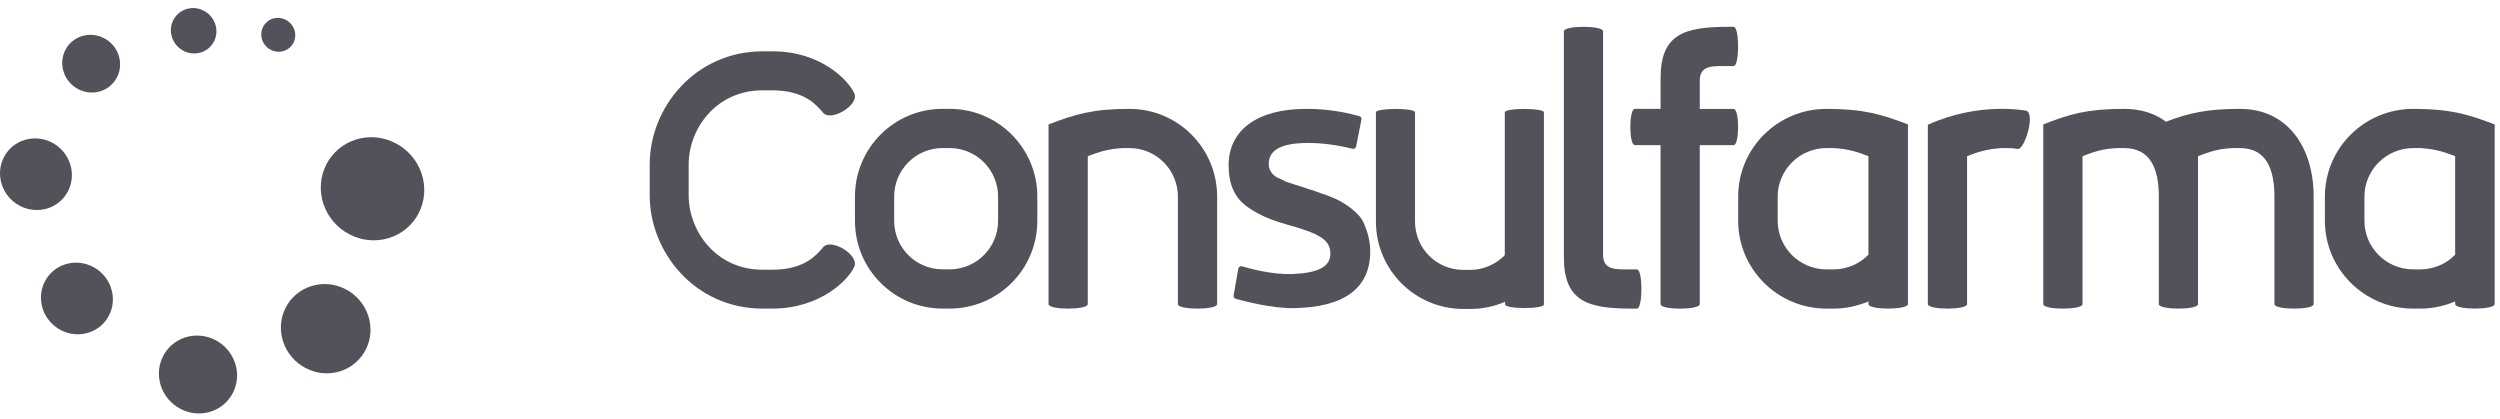
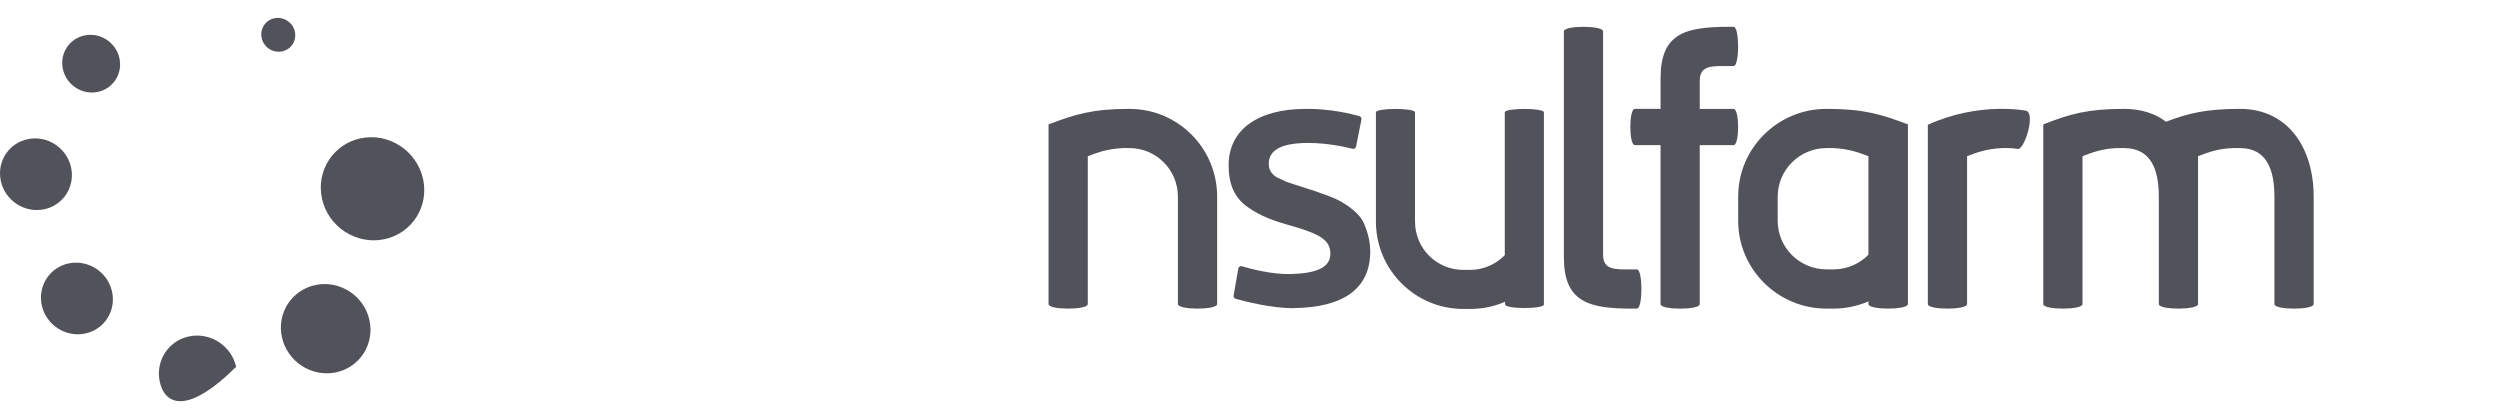
<svg xmlns="http://www.w3.org/2000/svg" width="155" height="26" viewBox="0 0 155 26" fill="none">
-   <path d="M40.282 10.183C40.282 6.69 43.069 3.201 47.264 3.182H47.86C50.942 3.165 52.63 5.043 52.947 5.747C53.375 6.49 51.406 7.663 50.978 6.918C50.661 6.603 49.976 5.6 47.879 5.6H47.283C44.388 5.6 42.698 7.995 42.698 10.185V12.116C42.698 14.325 44.388 16.722 47.283 16.722H47.879C49.978 16.722 50.663 15.72 50.978 15.404C51.406 14.642 53.373 15.832 52.947 16.575C52.63 17.278 50.942 19.134 47.86 19.134H47.264C43.069 19.117 40.282 15.626 40.282 12.116V10.185V10.183Z" fill="#52525B" />
-   <path d="M53.007 12.189C53.007 9.179 55.438 6.748 58.445 6.748H58.873C61.881 6.748 64.314 9.179 64.314 12.189V13.691C64.314 16.699 61.881 19.132 58.873 19.132H58.445C55.438 19.132 53.007 16.699 53.007 13.691V12.189ZM61.881 12.189C61.881 10.537 60.544 9.179 58.873 9.179H58.445C56.772 9.179 55.438 10.537 55.438 12.189V13.691C55.438 15.347 56.772 16.699 58.445 16.699H58.873C60.544 16.699 61.881 15.347 61.881 13.691V12.189Z" fill="#52525B" />
  <path d="M65.01 7.714C66.664 7.08 67.758 6.75 70.022 6.75C73.03 6.75 75.463 9.181 75.463 12.191V18.855C75.463 19.228 73.03 19.228 73.03 18.855V12.191C73.03 10.539 71.696 9.181 70.022 9.181H69.597C68.669 9.236 68.13 9.423 67.443 9.683V18.855C67.443 19.228 65.01 19.228 65.01 18.855V7.716V7.714Z" fill="#52525B" />
  <path d="M85.309 6.963C85.309 6.684 87.731 6.684 87.731 6.963V13.733C87.731 15.398 89.064 16.733 90.728 16.733H91.152C91.986 16.733 92.746 16.379 93.297 15.822V6.963C93.316 6.684 95.722 6.684 95.722 6.963V18.876C95.722 19.172 93.316 19.172 93.316 18.876V18.708C92.633 19.006 91.909 19.155 91.152 19.155H90.728C87.731 19.155 85.307 16.73 85.307 13.733V6.963H85.309Z" fill="#52525B" />
  <path d="M102.956 8.998H101.358C100.987 8.998 100.987 6.75 101.358 6.75H102.956V4.838C102.956 2.09 104.457 1.663 107.169 1.663H107.484C107.856 1.663 107.856 4.096 107.484 4.096H107.169C106.185 4.096 105.385 4.021 105.385 5.004V6.752H107.484C107.856 6.752 107.856 9 107.484 9H105.385V18.857C105.385 19.23 102.954 19.23 102.954 18.857V9L102.956 8.998Z" fill="#52525B" />
  <path d="M96.959 1.941C96.959 1.569 99.39 1.569 99.39 1.941V15.792C99.39 16.775 100.19 16.701 101.174 16.701H101.489C101.861 16.701 101.861 19.134 101.489 19.134H101.174C98.462 19.134 96.961 18.706 96.961 15.958V1.941H96.959Z" fill="#52525B" />
  <path d="M115.842 18.689C115.172 18.968 114.45 19.134 113.688 19.134H113.243C110.217 19.134 107.767 16.686 107.767 13.693V12.191C107.767 9.181 110.219 6.75 113.243 6.75C115.527 6.75 116.643 7.082 118.292 7.714V18.853C118.292 19.226 115.844 19.226 115.844 18.853V18.687L115.842 18.689ZM115.842 9.683C115.155 9.423 114.616 9.236 113.688 9.181H113.243C111.572 9.181 110.217 10.539 110.217 12.191V13.693C110.217 15.349 111.572 16.701 113.243 16.701H113.688C114.525 16.701 115.304 16.348 115.842 15.792V9.683Z" fill="#52525B" />
  <path d="M119.523 7.736C122.735 6.284 125.556 6.861 125.613 6.861C126.226 7.01 125.52 9.309 125.094 9.236C124.928 9.204 124.721 9.181 124.538 9.181H124.11C123.182 9.236 122.623 9.423 121.959 9.683V18.855C121.959 19.228 119.526 19.228 119.526 18.855V7.736H119.523Z" fill="#52525B" />
  <path d="M126.683 7.714C128.332 7.065 129.426 6.75 131.693 6.75C132.732 6.75 133.607 7.029 134.292 7.546C135.706 7.008 136.819 6.75 138.879 6.75C141.868 6.75 143.447 9.181 143.447 12.191V18.855C143.447 19.228 141.014 19.228 141.014 18.855V12.191C141.014 10.518 140.531 9.181 138.879 9.181H138.432C137.504 9.219 136.966 9.423 136.278 9.683V18.855C136.278 19.228 133.847 19.228 133.847 18.855V12.191C133.847 10.518 133.364 9.181 131.693 9.181H131.27C130.337 9.219 129.801 9.423 129.116 9.683V18.855C129.116 19.228 126.683 19.228 126.683 18.855V7.716V7.714Z" fill="#52525B" />
-   <path d="M152.22 18.689C151.55 18.968 150.828 19.134 150.066 19.134H149.619C146.595 19.134 144.143 16.686 144.143 13.693V12.191C144.143 9.181 146.595 6.75 149.619 6.75C151.903 6.75 153.019 7.082 154.67 7.714V18.853C154.67 19.226 152.22 19.226 152.22 18.853V18.687V18.689ZM152.22 9.683C151.533 9.423 150.994 9.236 150.066 9.181H149.619C147.951 9.181 146.595 10.539 146.595 12.191V13.693C146.595 15.349 147.951 16.701 149.619 16.701H150.066C150.903 16.701 151.682 16.348 152.22 15.792V9.683Z" fill="#52525B" />
  <path d="M84.518 13.755C84.324 13.325 83.72 12.848 83.366 12.638C83.194 12.514 82.938 12.382 82.609 12.246C82.266 12.106 82.021 12.016 81.874 11.974C81.736 11.914 81.508 11.835 81.065 11.697L79.775 11.282C79.654 11.224 79.571 11.184 79.501 11.15C79.384 11.092 79.299 11.05 79.158 10.995C78.82 10.777 78.662 10.511 78.662 10.16C78.662 9.287 79.465 8.864 81.118 8.862C82.293 8.862 83.426 9.113 83.858 9.224C83.958 9.249 84.058 9.185 84.079 9.083L84.409 7.412C84.428 7.318 84.371 7.229 84.279 7.201C83.83 7.072 82.496 6.733 80.972 6.75C77.966 6.75 76.174 8.057 76.174 10.245C76.174 11.446 76.549 12.27 77.355 12.838C78.172 13.412 78.943 13.691 80.165 14.03C81.94 14.541 82.483 14.939 82.483 15.733C82.483 16.567 81.661 16.944 80.048 16.991C78.852 17.025 77.496 16.656 77.002 16.51C76.897 16.478 76.793 16.546 76.774 16.654L76.485 18.319C76.468 18.41 76.523 18.5 76.612 18.525C77.132 18.672 78.849 19.126 80.218 19.104C83.315 19.055 84.954 17.889 84.954 15.588C84.954 14.998 84.814 14.398 84.524 13.757L84.518 13.755Z" fill="#52525B" />
-   <path d="M10.614 2.108C10.483 1.339 11.002 0.625 11.77 0.514C12.537 0.404 13.269 0.939 13.399 1.708C13.528 2.476 13.01 3.191 12.242 3.299C11.473 3.412 10.746 2.881 10.615 2.108H10.614Z" fill="#52525B" />
  <path d="M16.214 2.31C16.117 1.736 16.503 1.202 17.078 1.119C17.649 1.039 18.194 1.439 18.292 2.011C18.388 2.584 18.002 3.113 17.426 3.197C16.853 3.279 16.311 2.882 16.213 2.31H16.214Z" fill="#52525B" />
-   <path d="M9.911 23.695C9.617 22.388 10.435 21.114 11.74 20.853C13.044 20.59 14.344 21.435 14.64 22.742C14.936 24.049 14.116 25.323 12.811 25.587C11.505 25.848 10.205 25.002 9.911 23.695Z" fill="#52525B" />
+   <path d="M9.911 23.695C9.617 22.388 10.435 21.114 11.74 20.853C13.044 20.59 14.344 21.435 14.64 22.742C11.505 25.848 10.205 25.002 9.911 23.695Z" fill="#52525B" />
  <path d="M2.594 18.943C2.323 17.739 3.076 16.569 4.277 16.327C5.477 16.088 6.672 16.865 6.943 18.067C7.217 19.272 6.463 20.443 5.263 20.682C4.061 20.924 2.867 20.147 2.593 18.945L2.594 18.943Z" fill="#52525B" />
  <path d="M3.902 4.301C3.682 3.333 4.286 2.388 5.254 2.196C6.221 2 7.182 2.629 7.402 3.594C7.622 4.565 7.014 5.507 6.049 5.702C5.083 5.896 4.12 5.266 3.903 4.301H3.902Z" fill="#52525B" />
  <path d="M0.056 11.239C-0.217 10.038 0.536 8.864 1.736 8.625C2.937 8.382 4.132 9.162 4.403 10.365C4.674 11.566 3.921 12.739 2.722 12.978C1.522 13.22 0.327 12.44 0.054 11.239H0.056Z" fill="#52525B" />
  <path d="M17.483 20.924C17.144 19.426 18.083 17.969 19.58 17.666C21.075 17.365 22.564 18.336 22.902 19.832C23.242 21.329 22.303 22.791 20.807 23.092C19.31 23.39 17.823 22.422 17.483 20.923V20.924Z" fill="#52525B" />
  <path d="M19.967 12.333C19.577 10.603 20.661 8.919 22.388 8.57C24.115 8.222 25.834 9.346 26.225 11.074C26.616 12.807 25.533 14.488 23.804 14.837C22.076 15.185 20.358 14.066 19.966 12.333H19.967Z" fill="#52525B" />
</svg>